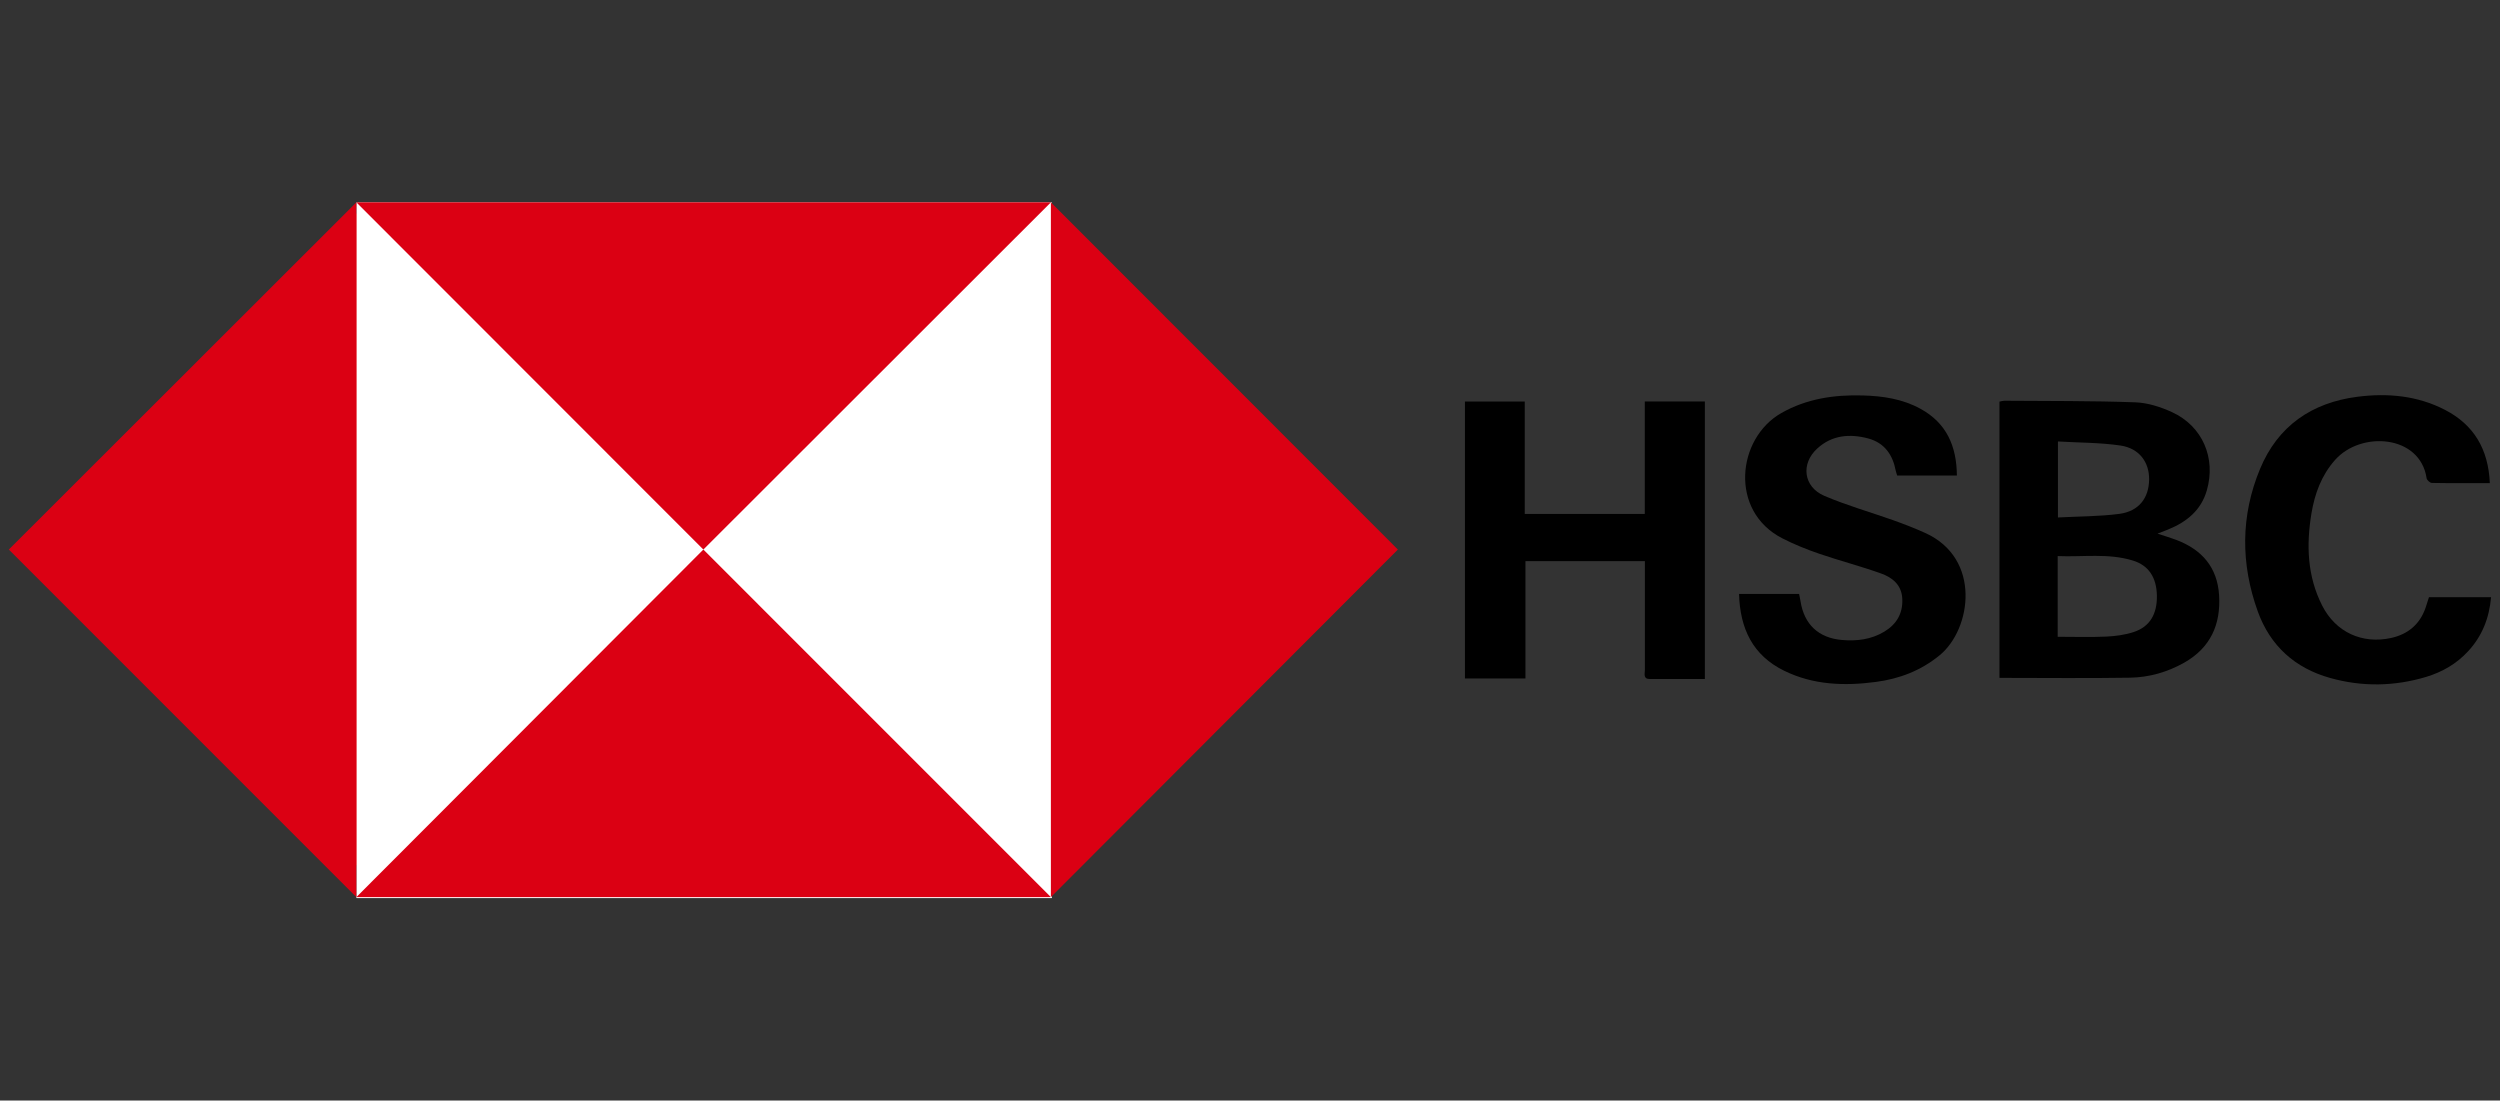
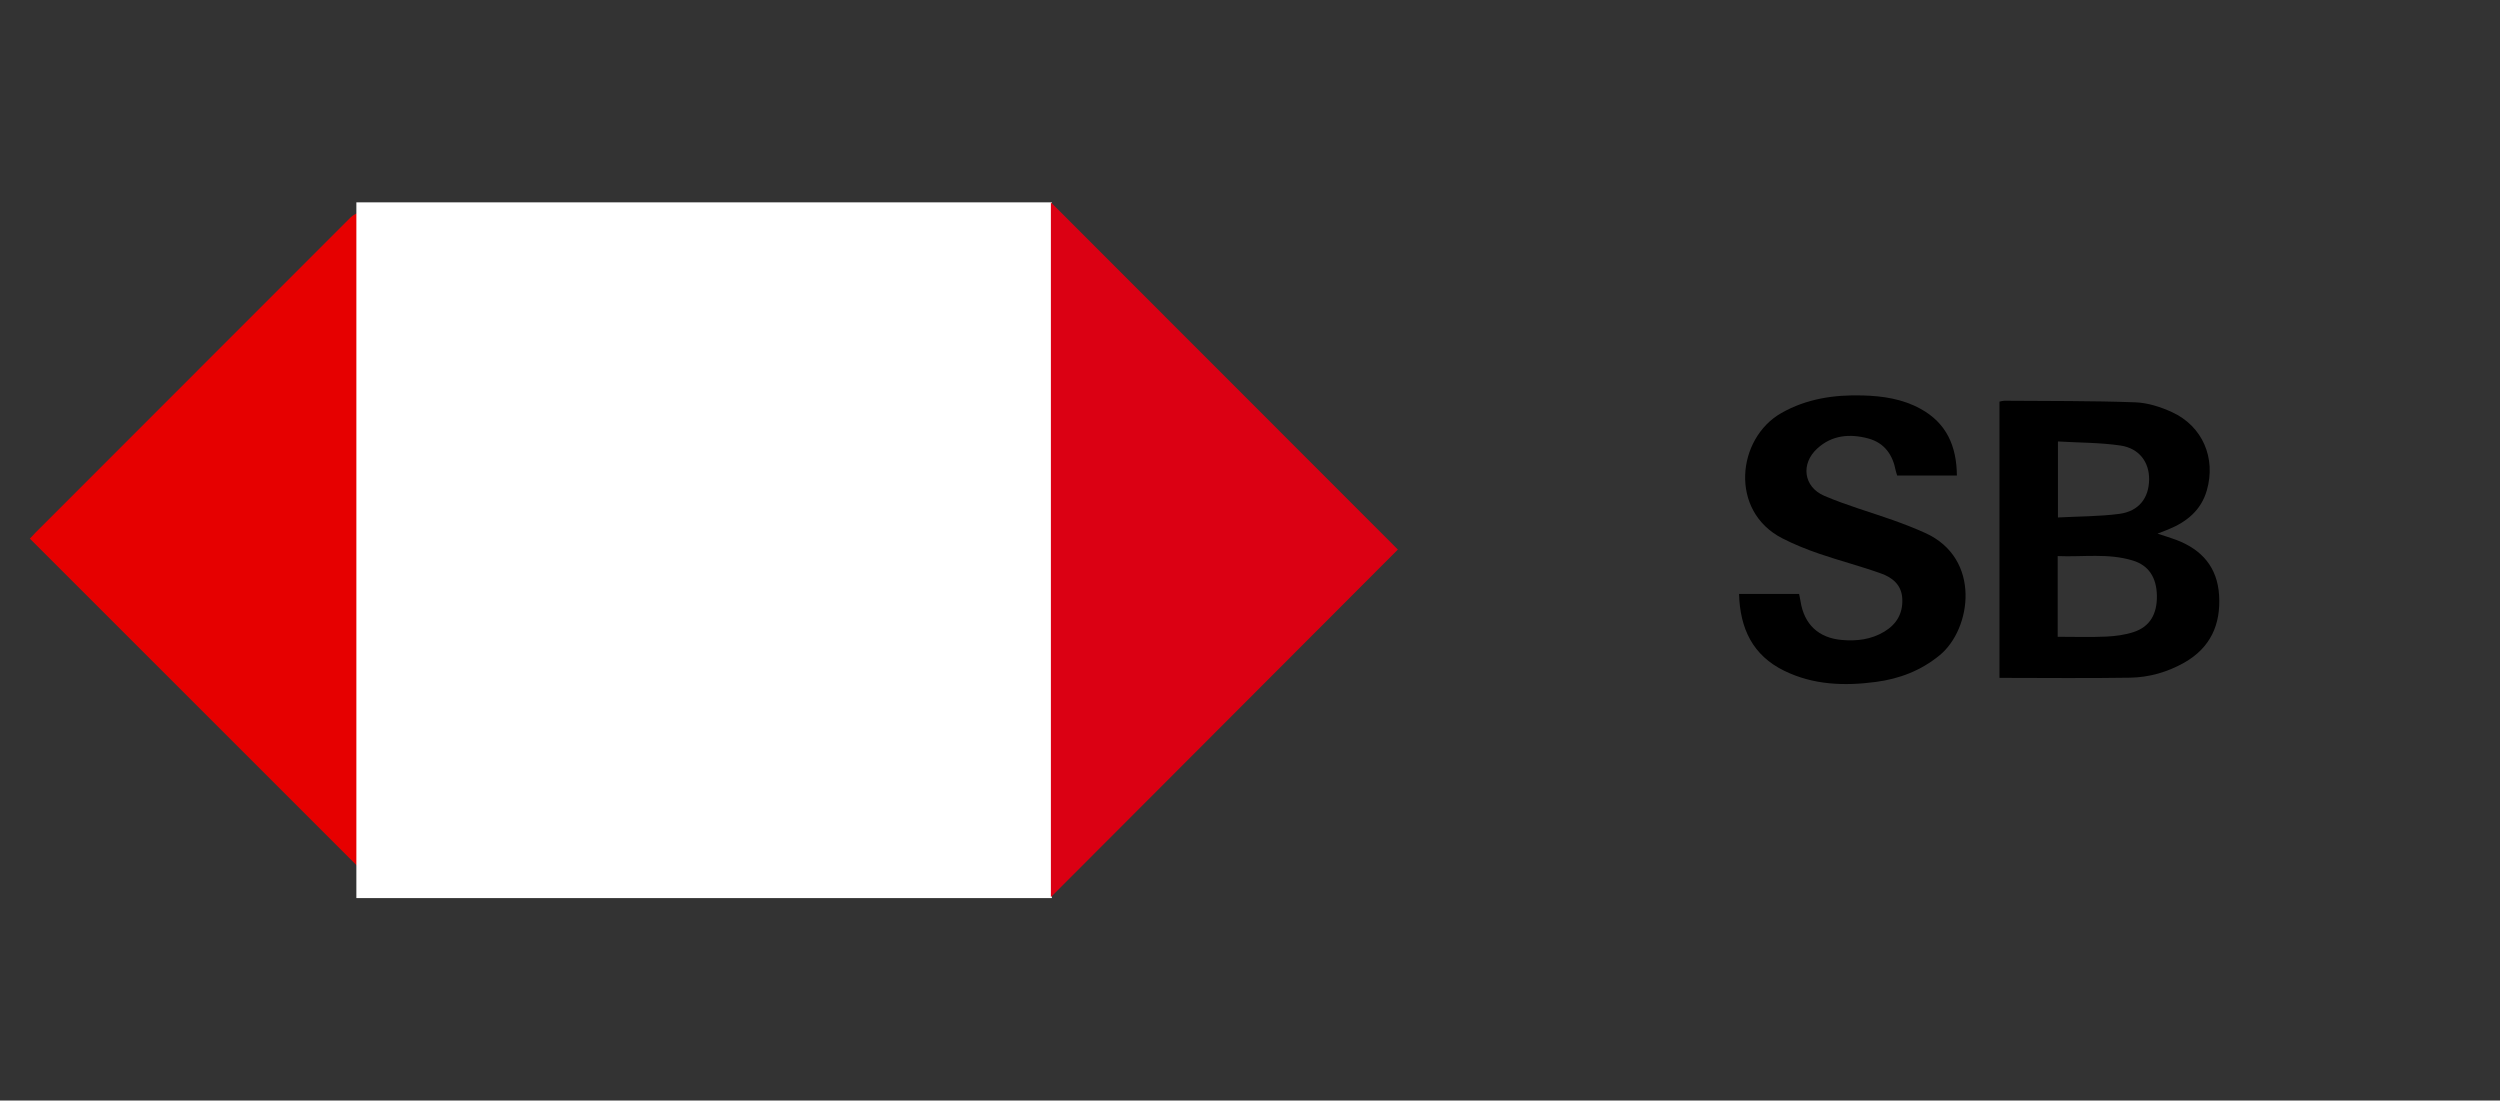
<svg xmlns="http://www.w3.org/2000/svg" width="184" height="81" viewBox="0 0 184 81" fill="none">
  <rect x="0" y="0" width="184" height="81" fill="#333333" stroke="none" />
  <path d="M26.527 15.564C26.748 15.492 26.969 15.356 27.197 15.356C42.964 15.343 58.737 15.349 74.504 15.349C74.679 15.349 74.848 15.375 75.03 15.388C66.942 23.466 58.886 31.518 50.811 39.596C58.997 47.772 67.066 55.837 75.134 63.896C75.095 63.954 75.063 64.013 75.024 64.071H26.729C34.765 56.039 42.834 47.974 50.948 39.863C50.642 39.538 50.473 39.362 50.304 39.187C42.567 31.447 34.836 23.707 27.093 15.967C26.924 15.798 26.709 15.681 26.514 15.538L26.534 15.557L26.527 15.564Z" fill="#E60000" />
  <path d="M26.508 15.545C26.482 15.838 26.436 16.13 26.436 16.43C26.436 31.994 26.436 47.558 26.436 63.122V63.877C18.361 55.805 10.306 47.753 2.198 39.642C2.276 39.558 2.438 39.376 2.607 39.207C10.338 31.467 18.075 23.727 25.812 15.994C26.001 15.805 26.287 15.701 26.527 15.564L26.508 15.551V15.545Z" fill="#E60000" />
  <path d="M75.316 15.557C83.411 23.648 91.46 31.687 99.451 39.674C91.415 47.706 83.346 55.765 75.316 63.797V15.557Z" fill="#E60000" />
  <path d="M147.161 49.891V29.559C147.298 29.533 147.408 29.494 147.519 29.494C150.731 29.52 153.949 29.494 157.161 29.611C158.071 29.644 159.02 29.949 159.859 30.333C162.109 31.367 163.11 33.715 162.421 36.096C161.998 37.566 160.932 38.418 159.573 38.971C159.345 39.062 159.118 39.146 158.793 39.276C159.352 39.458 159.788 39.588 160.21 39.751C162.07 40.467 163.194 41.754 163.325 43.803C163.461 45.969 162.687 47.673 160.769 48.766C159.527 49.468 158.169 49.858 156.758 49.878C153.591 49.93 150.432 49.891 147.174 49.891H147.161ZM151.446 46.867C152.688 46.867 153.858 46.906 155.022 46.853C155.698 46.821 156.4 46.73 157.044 46.515C158.234 46.125 158.773 45.188 158.747 43.829C158.721 42.509 158.149 41.611 156.972 41.254C155.165 40.701 153.305 41.006 151.446 40.928V46.873V46.867ZM151.459 38.086C153.026 38.002 154.528 38.014 155.997 37.819C157.421 37.624 158.156 36.655 158.175 35.302C158.195 34.021 157.453 33 156.075 32.792C154.573 32.571 153.032 32.584 151.465 32.492V38.086H151.459Z" fill="black" />
-   <path d="M125.471 49.976C124.08 49.976 122.753 49.976 121.421 49.976C120.92 49.976 121.063 49.579 121.063 49.319C121.056 46.906 121.063 44.493 121.063 42.074V41.3H112.273V49.937H107.819V29.553H112.221V37.827H121.056V29.547H125.478V49.976H125.471Z" fill="black" />
  <path d="M132.415 43.719C132.447 43.901 132.493 44.077 132.519 44.253C132.785 45.957 133.845 46.952 135.562 47.102C136.661 47.199 137.72 47.069 138.683 46.49C139.58 45.95 140.054 45.163 140.009 44.09C139.97 43.056 139.287 42.503 138.435 42.204C136.947 41.671 135.412 41.274 133.91 40.76C132.981 40.441 132.057 40.071 131.18 39.622C127.265 37.619 127.825 32.266 131.108 30.399C132.974 29.339 134.996 29.046 137.09 29.105C138.566 29.144 140.022 29.358 141.348 30.087C143.266 31.14 144.008 32.832 144.027 34.997H139.632C139.606 34.9 139.554 34.783 139.528 34.653C139.307 33.475 138.702 32.597 137.506 32.272C136.147 31.908 134.834 32.019 133.754 33.007C132.519 34.126 132.733 35.837 134.268 36.493C135.906 37.196 137.642 37.684 139.326 38.282C140.126 38.568 140.919 38.874 141.693 39.225C145.841 41.092 145.113 46.295 142.759 48.227C141.381 49.358 139.794 49.963 138.058 50.191C135.75 50.497 133.462 50.419 131.323 49.371C129.001 48.24 128.065 46.263 127.994 43.713H132.415V43.719Z" fill="black" />
-   <path d="M183.259 35.557C181.776 35.557 180.378 35.57 178.987 35.544C178.85 35.544 178.616 35.335 178.597 35.192C178.122 31.999 173.766 31.693 171.855 33.859C170.86 34.984 170.366 36.331 170.125 37.774C169.735 40.109 169.813 42.412 170.912 44.571C171.907 46.529 173.857 47.426 175.996 46.952C177.225 46.678 178.096 45.956 178.519 44.74C178.61 44.48 178.688 44.22 178.772 43.953H183.343C183.207 45.501 182.68 46.828 181.646 47.94C180.801 48.857 179.748 49.462 178.564 49.82C176.224 50.522 173.857 50.561 171.497 49.898C168.909 49.176 167.089 47.531 166.178 45.014C164.911 41.514 164.904 37.963 166.341 34.509C167.648 31.355 170.145 29.631 173.506 29.202C175.73 28.916 177.921 29.117 179.949 30.165C182.075 31.264 183.142 33.053 183.252 35.557H183.259Z" fill="black" />
  <path d="M77.417 14.893H26.229V66.099H77.417V14.893Z" fill="white" />
  <path d="M102.884 40.447L77.345 14.893V66.028L102.884 40.447Z" fill="#DB0013" />
-   <path d="M51.767 40.447L77.345 14.893H26.229L51.767 40.447Z" fill="#DB0013" />
-   <path d="M0.65 40.447L26.228 66.028V14.893L0.65 40.447Z" fill="#DB0013" />
-   <path d="M51.767 40.447L26.229 66.028H77.345L51.767 40.447Z" fill="#DB0013" />
</svg>